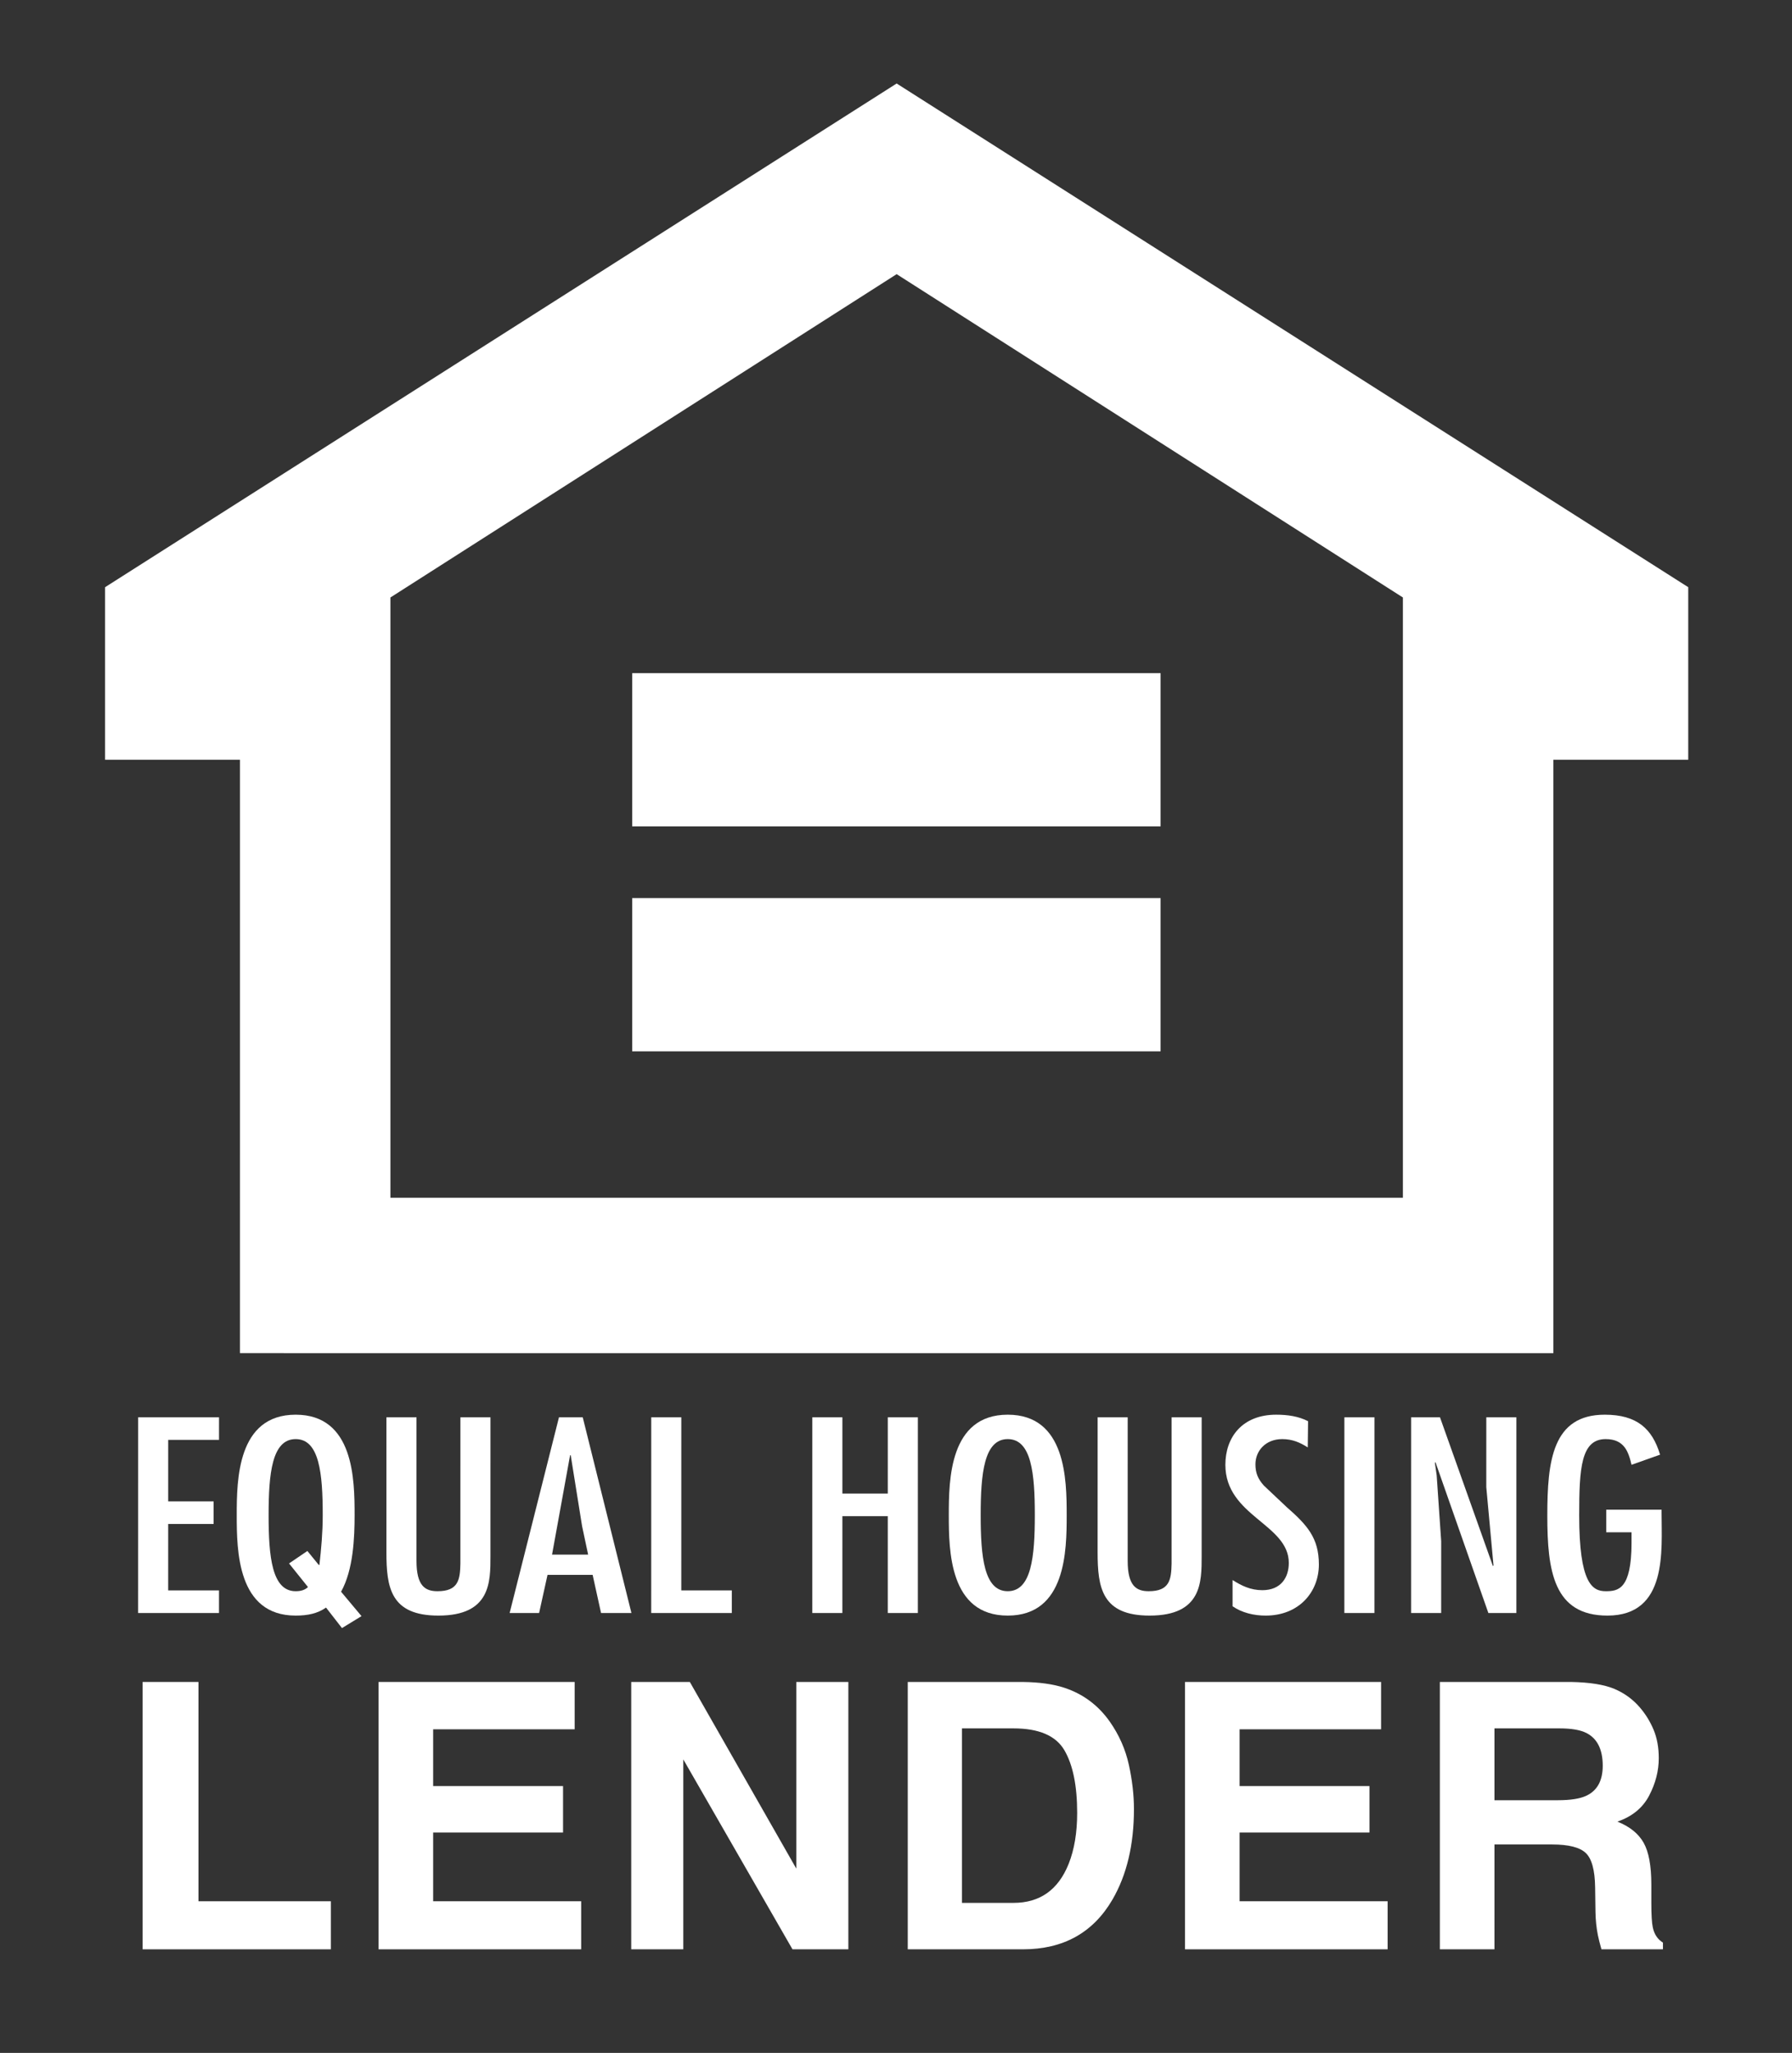
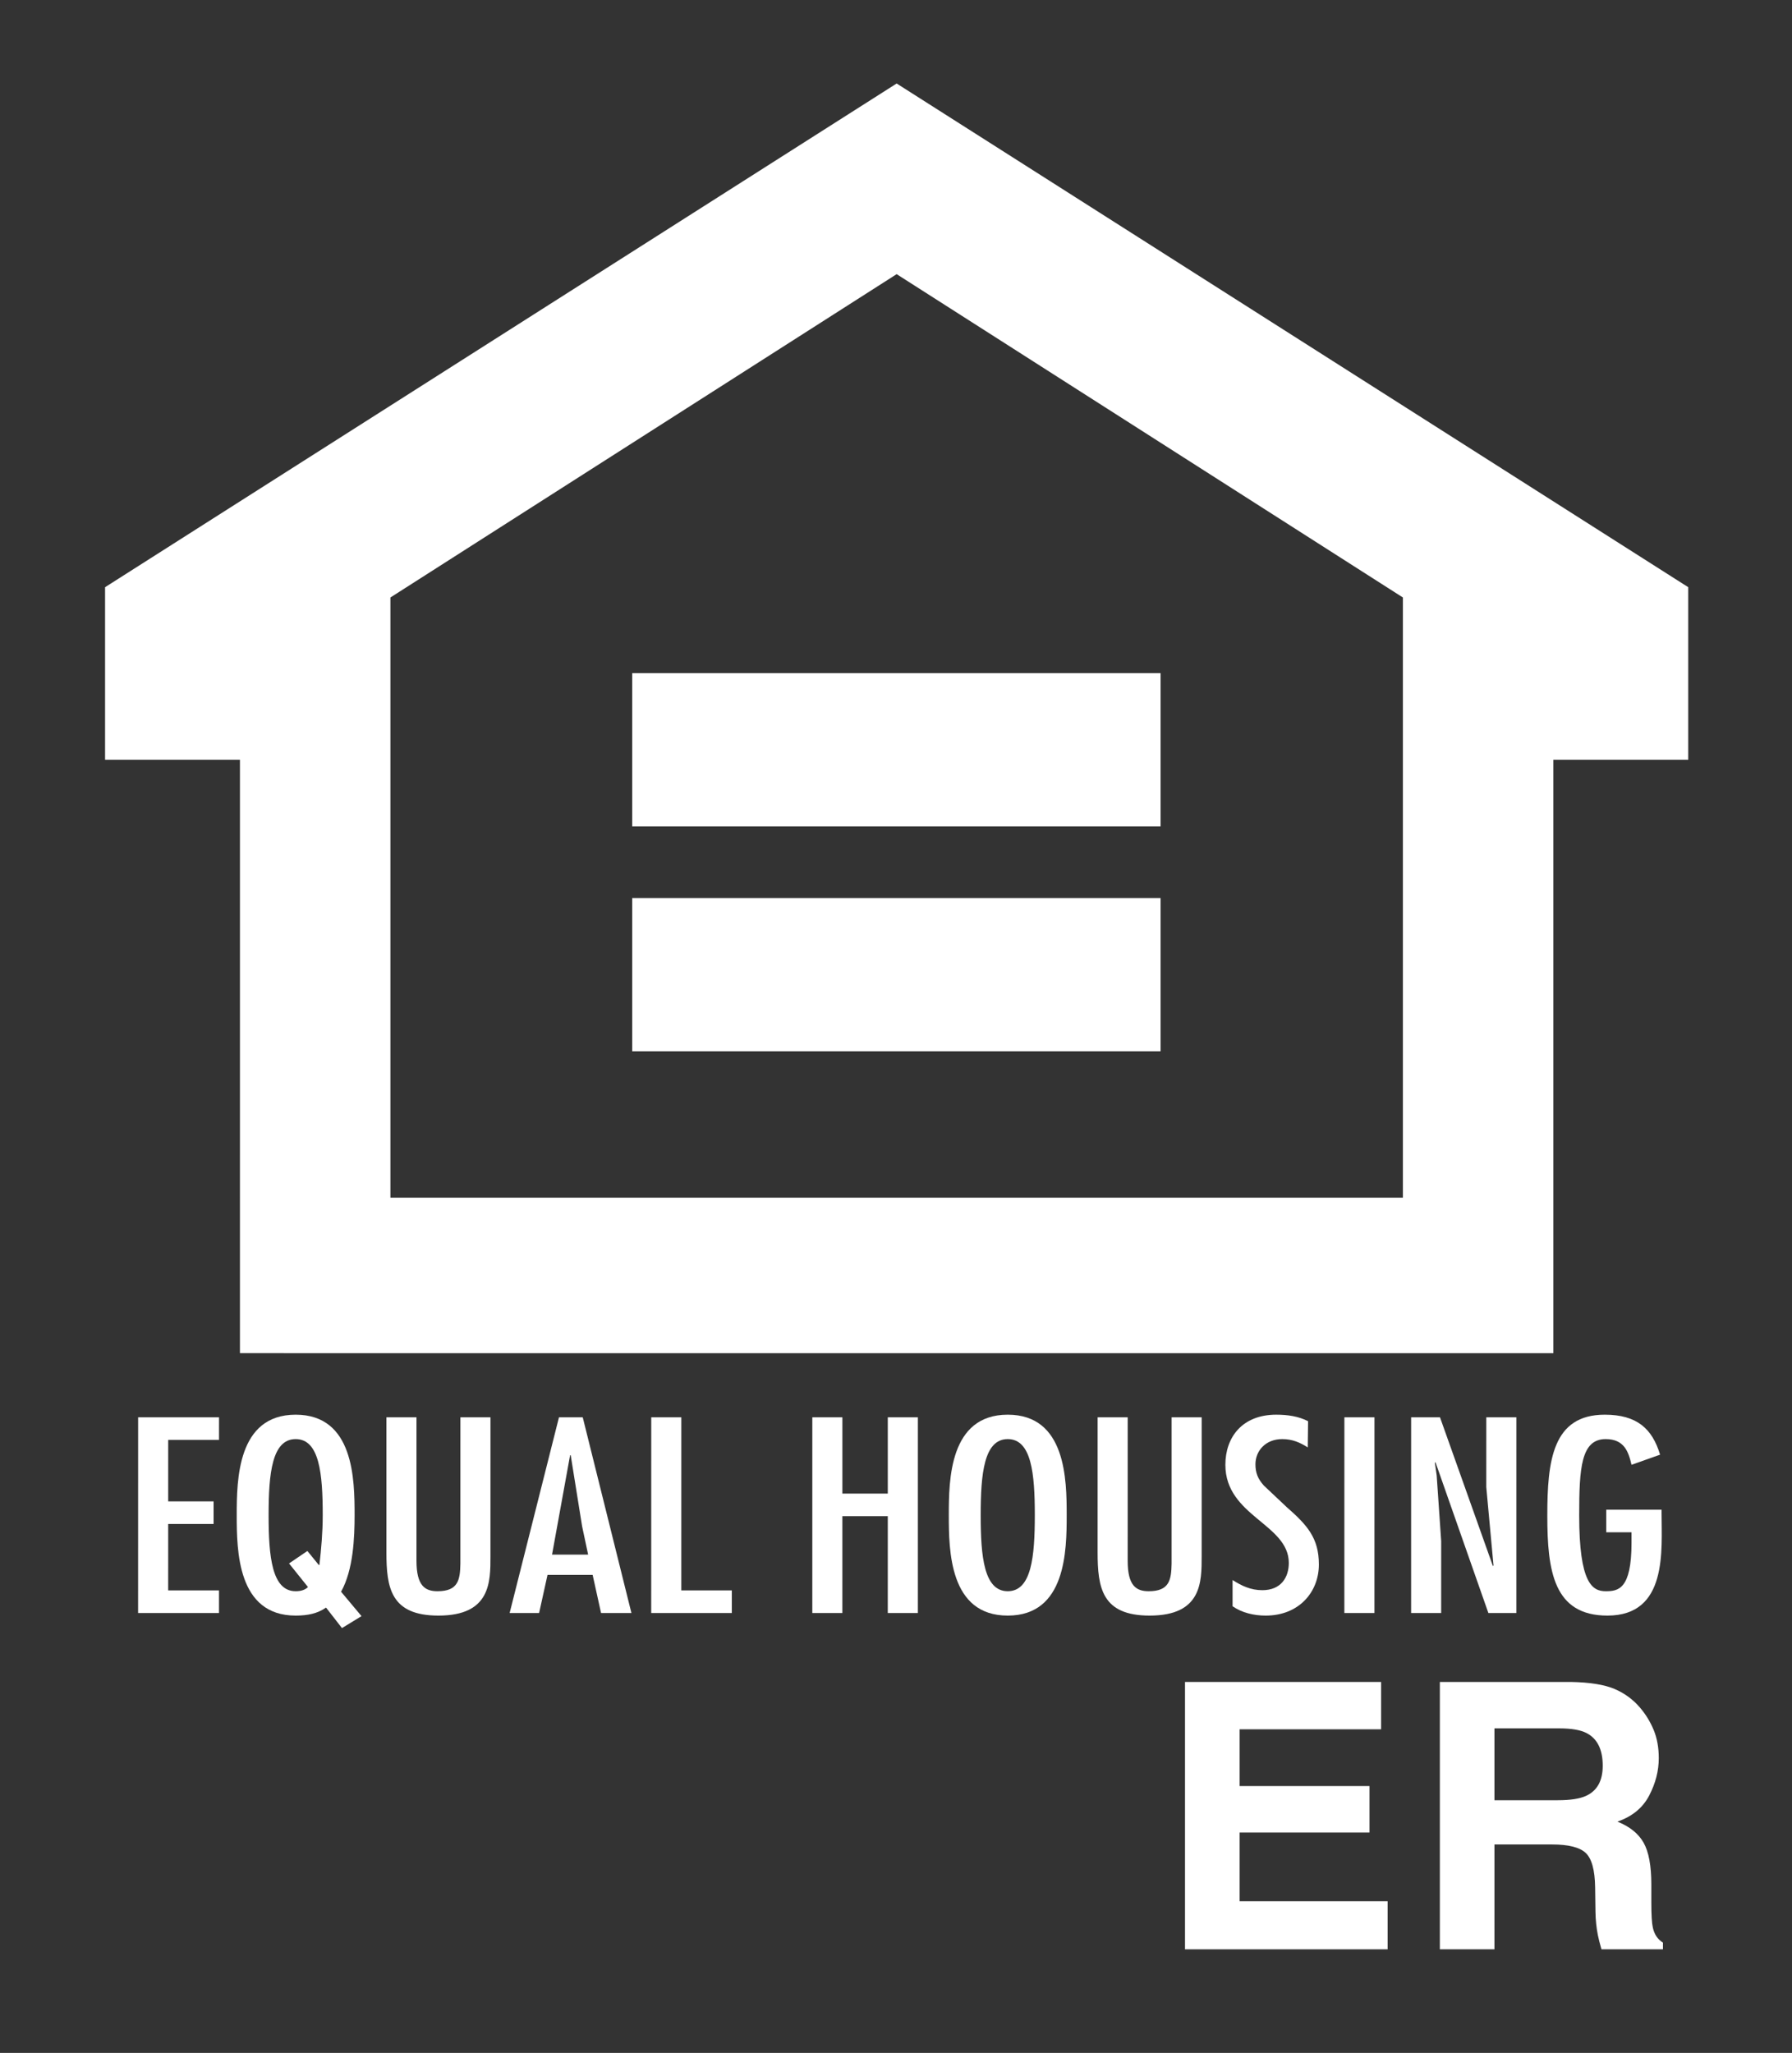
<svg xmlns="http://www.w3.org/2000/svg" width="100%" height="100%" viewBox="0 0 213 244" version="1.1" xml:space="preserve" style="fill-rule:evenodd;clip-rule:evenodd;stroke-linejoin:round;stroke-miterlimit:2;">
  <rect x="0" y="0" width="213" height="244" fill="#333333" stroke="none" />
  <g>
    <g>
      <path d="M166.75,71.015l-60.173,-38.431l0,-22.66l94.09,59.868l0,20.511l-16.031,0l-0,70.531l-156.116,-0.002l0.001,-70.53l-16.032,0l0,-20.509l94.088,-59.869l0,22.661l-60.172,38.43l0,71.342l120.345,0.002l0,-71.344Z" style="fill:white;fill-rule:nonzero;" />
      <rect x="75.143" y="106.739" width="62.805" height="18.22" style="fill:white;" />
      <rect x="75.143" y="80.003" width="62.805" height="18.219" style="fill:white;" />
      <g>
        <path d="M26.033,168.455l-0.001,2.684l-6.04,-0l-0.001,7.312l5.397,0l-0,2.684l-5.397,-0l-0.001,7.898l6.04,0l-0,2.686l-9.615,-0l0.003,-23.264l9.615,0Z" style="fill:white;fill-rule:nonzero;" />
        <path d="M40.647,193.508l-1.895,-2.438c-1,0.709 -2.18,0.955 -3.61,0.955c-6.934,0.002 -7.004,-7.742 -7.004,-11.939c0,-4.195 0.073,-11.94 7.007,-11.94c6.934,0 7.004,7.745 7.003,11.94c0,2.654 -0.142,6.48 -1.608,9.101l2.43,2.901l-2.323,1.42Zm-8.72,-13.422c-0.001,4.937 0.392,9.041 3.216,9.041c0.643,-0 1.108,-0.154 1.465,-0.494l-2.252,-2.807l2.181,-1.482l1.358,1.666l0.071,-0c0.215,-1.881 0.394,-3.887 0.394,-5.924c0.001,-4.936 -0.392,-9.039 -3.215,-9.039c-2.824,-0 -3.218,4.103 -3.218,9.039Z" style="fill:white;fill-rule:nonzero;" />
        <path d="M49.505,168.455l-0.001,17.061c-0.001,2.994 1.036,3.611 2.501,3.611c2.467,-0 2.681,-1.358 2.717,-3.272l0.002,-17.4l3.574,0l-0.002,16.506c-0,3.055 0.035,7.064 -6.184,7.064c-5.683,0.002 -6.183,-3.33 -6.182,-7.527l0.001,-16.043l3.574,0Z" style="fill:white;fill-rule:nonzero;" />
        <path d="M69.265,168.455l5.788,23.264l-3.611,-0l-1,-4.535l-5.362,-0l-1.001,4.535l-3.503,-0l5.865,-23.264l2.824,0Zm-0.074,12.959l-1.357,-8.455l-0.071,-0l-2.146,11.816l4.289,0l-0.715,-3.361Z" style="fill:white;fill-rule:nonzero;" />
        <path d="M80.982,168.455l-0.002,20.578l6.004,0l0,2.686l-9.579,-0l0.003,-23.264l3.574,0Z" style="fill:white;fill-rule:nonzero;" />
        <path d="M100.128,168.455l-0,9.07l5.396,0l0.001,-9.07l3.575,0l-0.002,23.264l-3.575,-0l0.001,-11.51l-5.397,-0l-0.001,11.51l-3.574,-0l0.002,-23.264l3.574,0Z" style="fill:white;fill-rule:nonzero;" />
        <path d="M126.788,180.086c0,4.197 -0.073,11.939 -7.007,11.939c-6.934,0.002 -7.005,-7.742 -7.005,-11.939c0.001,-4.195 0.074,-11.94 7.007,-11.94c6.935,0 7.006,7.745 7.005,11.94Zm-10.222,-0c-0.001,4.937 0.392,9.041 3.215,9.041c2.825,-0 3.218,-4.104 3.219,-9.041c0,-4.936 -0.393,-9.039 -3.217,-9.039c-2.823,-0 -3.217,4.103 -3.217,9.039Z" style="fill:white;fill-rule:nonzero;" />
        <path d="M134.04,168.455l-0.002,17.061c-0.001,2.994 1.036,3.611 2.502,3.611c2.466,-0 2.68,-1.358 2.717,-3.272l0.001,-17.4l3.575,0l-0.002,16.506c-0.001,3.055 0.035,7.064 -6.184,7.064c-5.684,0.002 -6.184,-3.33 -6.183,-7.527l0.002,-16.043l3.574,0Z" style="fill:white;fill-rule:nonzero;" />
        <path d="M155.442,172.033c-0.928,-0.586 -1.822,-0.986 -3.037,-0.986c-1.967,-0 -3.181,1.388 -3.182,2.992c-0,1.02 0.286,1.729 1.001,2.531l2.715,2.561c2.431,2.129 3.825,3.67 3.825,6.816c-0,3.272 -2.36,6.078 -6.328,6.078c-1.393,0.002 -2.823,-0.338 -3.931,-1.109l-0,-3.117c1.072,0.679 2.145,1.205 3.539,1.205c2.216,-0.002 3.144,-1.514 3.145,-3.24c0.001,-4.629 -7.541,-5.555 -7.54,-11.663c0,-3.271 2.002,-5.955 6.041,-5.955c1.358,0 2.645,0.186 3.789,0.772l-0.037,3.115Z" style="fill:white;fill-rule:nonzero;" />
        <path d="M163.367,191.719l-3.574,-0l0.003,-23.264l3.574,0l-0.003,23.264Z" style="fill:white;fill-rule:nonzero;" />
        <path d="M170.766,175.365l0.535,7.807l-0.001,8.547l-3.574,-0l0.003,-23.264l3.43,0l6.289,17.678l0.073,-0.061l-0.859,-9.318l0.002,-8.299l3.574,0l-0.002,23.264l-3.325,-0l-6.288,-17.926l-0.072,0.061l0.215,1.511Z" style="fill:white;fill-rule:nonzero;" />
        <path d="M197.498,179.438l0,0.371c0,4.443 0.75,12.216 -6.435,12.216c-6.397,0.002 -7.147,-5.304 -7.147,-11.877c0.001,-6.509 0.609,-12.002 6.828,-12.002c3.824,0 5.648,1.666 6.576,4.752l-3.395,1.203c-0.358,-1.542 -0.858,-3.054 -3.073,-3.054c-2.932,-0 -3.147,3.455 -3.147,9.07c-0.001,8.084 1.571,9.01 3.145,9.01c1.464,-0 3.074,-0.186 3.074,-5.74l-0,-1.264l-3.002,0l-0,-2.685l6.576,-0Z" style="fill:white;fill-rule:nonzero;" />
      </g>
      <g>
-         <path d="M16.948,231.689l0,-31.777l6.641,0l-0,26.065l15.738,-0l0,5.712l-22.379,0Z" style="fill:white;fill-rule:nonzero;" />
-         <path d="M68.304,199.912l-0,5.627l-16.818,0l0,6.748l15.438,0l-0,5.52l-15.438,-0l0,8.169l17.594,0l0,5.713l-24.083,0l0,-31.777l23.307,0Z" style="fill:white;fill-rule:nonzero;" />
-         <path d="M75.029,231.689l0,-31.777l6.965,0l12.655,22.184l0,-22.184l6.188,0l-0,31.777l-6.641,0l-12.978,-22.572l-0,22.572l-6.189,0Z" style="fill:white;fill-rule:nonzero;" />
-         <path d="M126.515,208.027c1.012,1.733 1.519,4.217 1.519,7.449c0,2.344 -0.338,4.364 -1.012,6.059c-1.237,3.09 -3.422,4.635 -6.555,4.635l-6.123,-0l-0,-20.74l6.123,-0c3.018,-0 5.034,0.867 6.048,2.597Zm-18.617,-8.115l-0,31.777l13.69,0c4.801,0 8.35,-1.974 10.65,-5.927c1.697,-2.932 2.545,-6.512 2.545,-10.737c0,-1.668 -0.202,-3.422 -0.604,-5.261c-0.403,-1.84 -1.157,-3.549 -2.264,-5.131c-1.38,-1.955 -3.184,-3.299 -5.411,-4.031c-1.309,-0.432 -2.947,-0.663 -4.916,-0.69l-13.69,0Z" style="fill:white;fill-rule:nonzero;" />
        <path d="M164.158,199.912l0,5.627l-16.817,0l-0,6.748l15.437,0l0,5.52l-15.437,-0l-0,8.169l17.593,0l-0,5.713l-24.082,0l-0,-31.777l23.306,0Z" style="fill:white;fill-rule:nonzero;" />
        <path d="M188.585,205.99c1.278,0.662 1.918,1.957 1.918,3.881c-0,1.783 -0.661,2.977 -1.983,3.58c-0.748,0.344 -1.869,0.518 -3.364,0.518l-7.523,-0l-0,-8.539l7.718,-0c1.437,-0 2.515,0.187 3.234,0.56Zm-17.442,-6.078l-0,31.777l6.489,0l0.001,-12.461l6.854,0c1.955,0 3.289,0.338 4,1.014c0.712,0.676 1.082,2.027 1.112,4.053l0.042,2.953c0.014,0.936 0.108,1.85 0.281,2.738c0.086,0.432 0.229,1 0.43,1.703l7.309,0l0,-0.796c-0.633,-0.389 -1.035,-0.993 -1.207,-1.811c-0.115,-0.518 -0.173,-1.502 -0.173,-2.953l0,-2.135c0,-2.228 -0.305,-3.885 -0.916,-4.971c-0.611,-1.084 -1.649,-1.922 -3.115,-2.511c1.753,-0.604 3.011,-1.635 3.773,-3.094c0.761,-1.459 1.142,-2.943 1.142,-4.451c0,-1.25 -0.2,-2.365 -0.603,-3.342c-0.404,-0.977 -0.949,-1.869 -1.638,-2.674c-0.835,-0.976 -1.852,-1.717 -3.052,-2.221c-1.2,-0.501 -2.914,-0.775 -5.141,-0.818l-15.588,0Z" style="fill:white;fill-rule:nonzero;" />
      </g>
    </g>
  </g>
</svg>